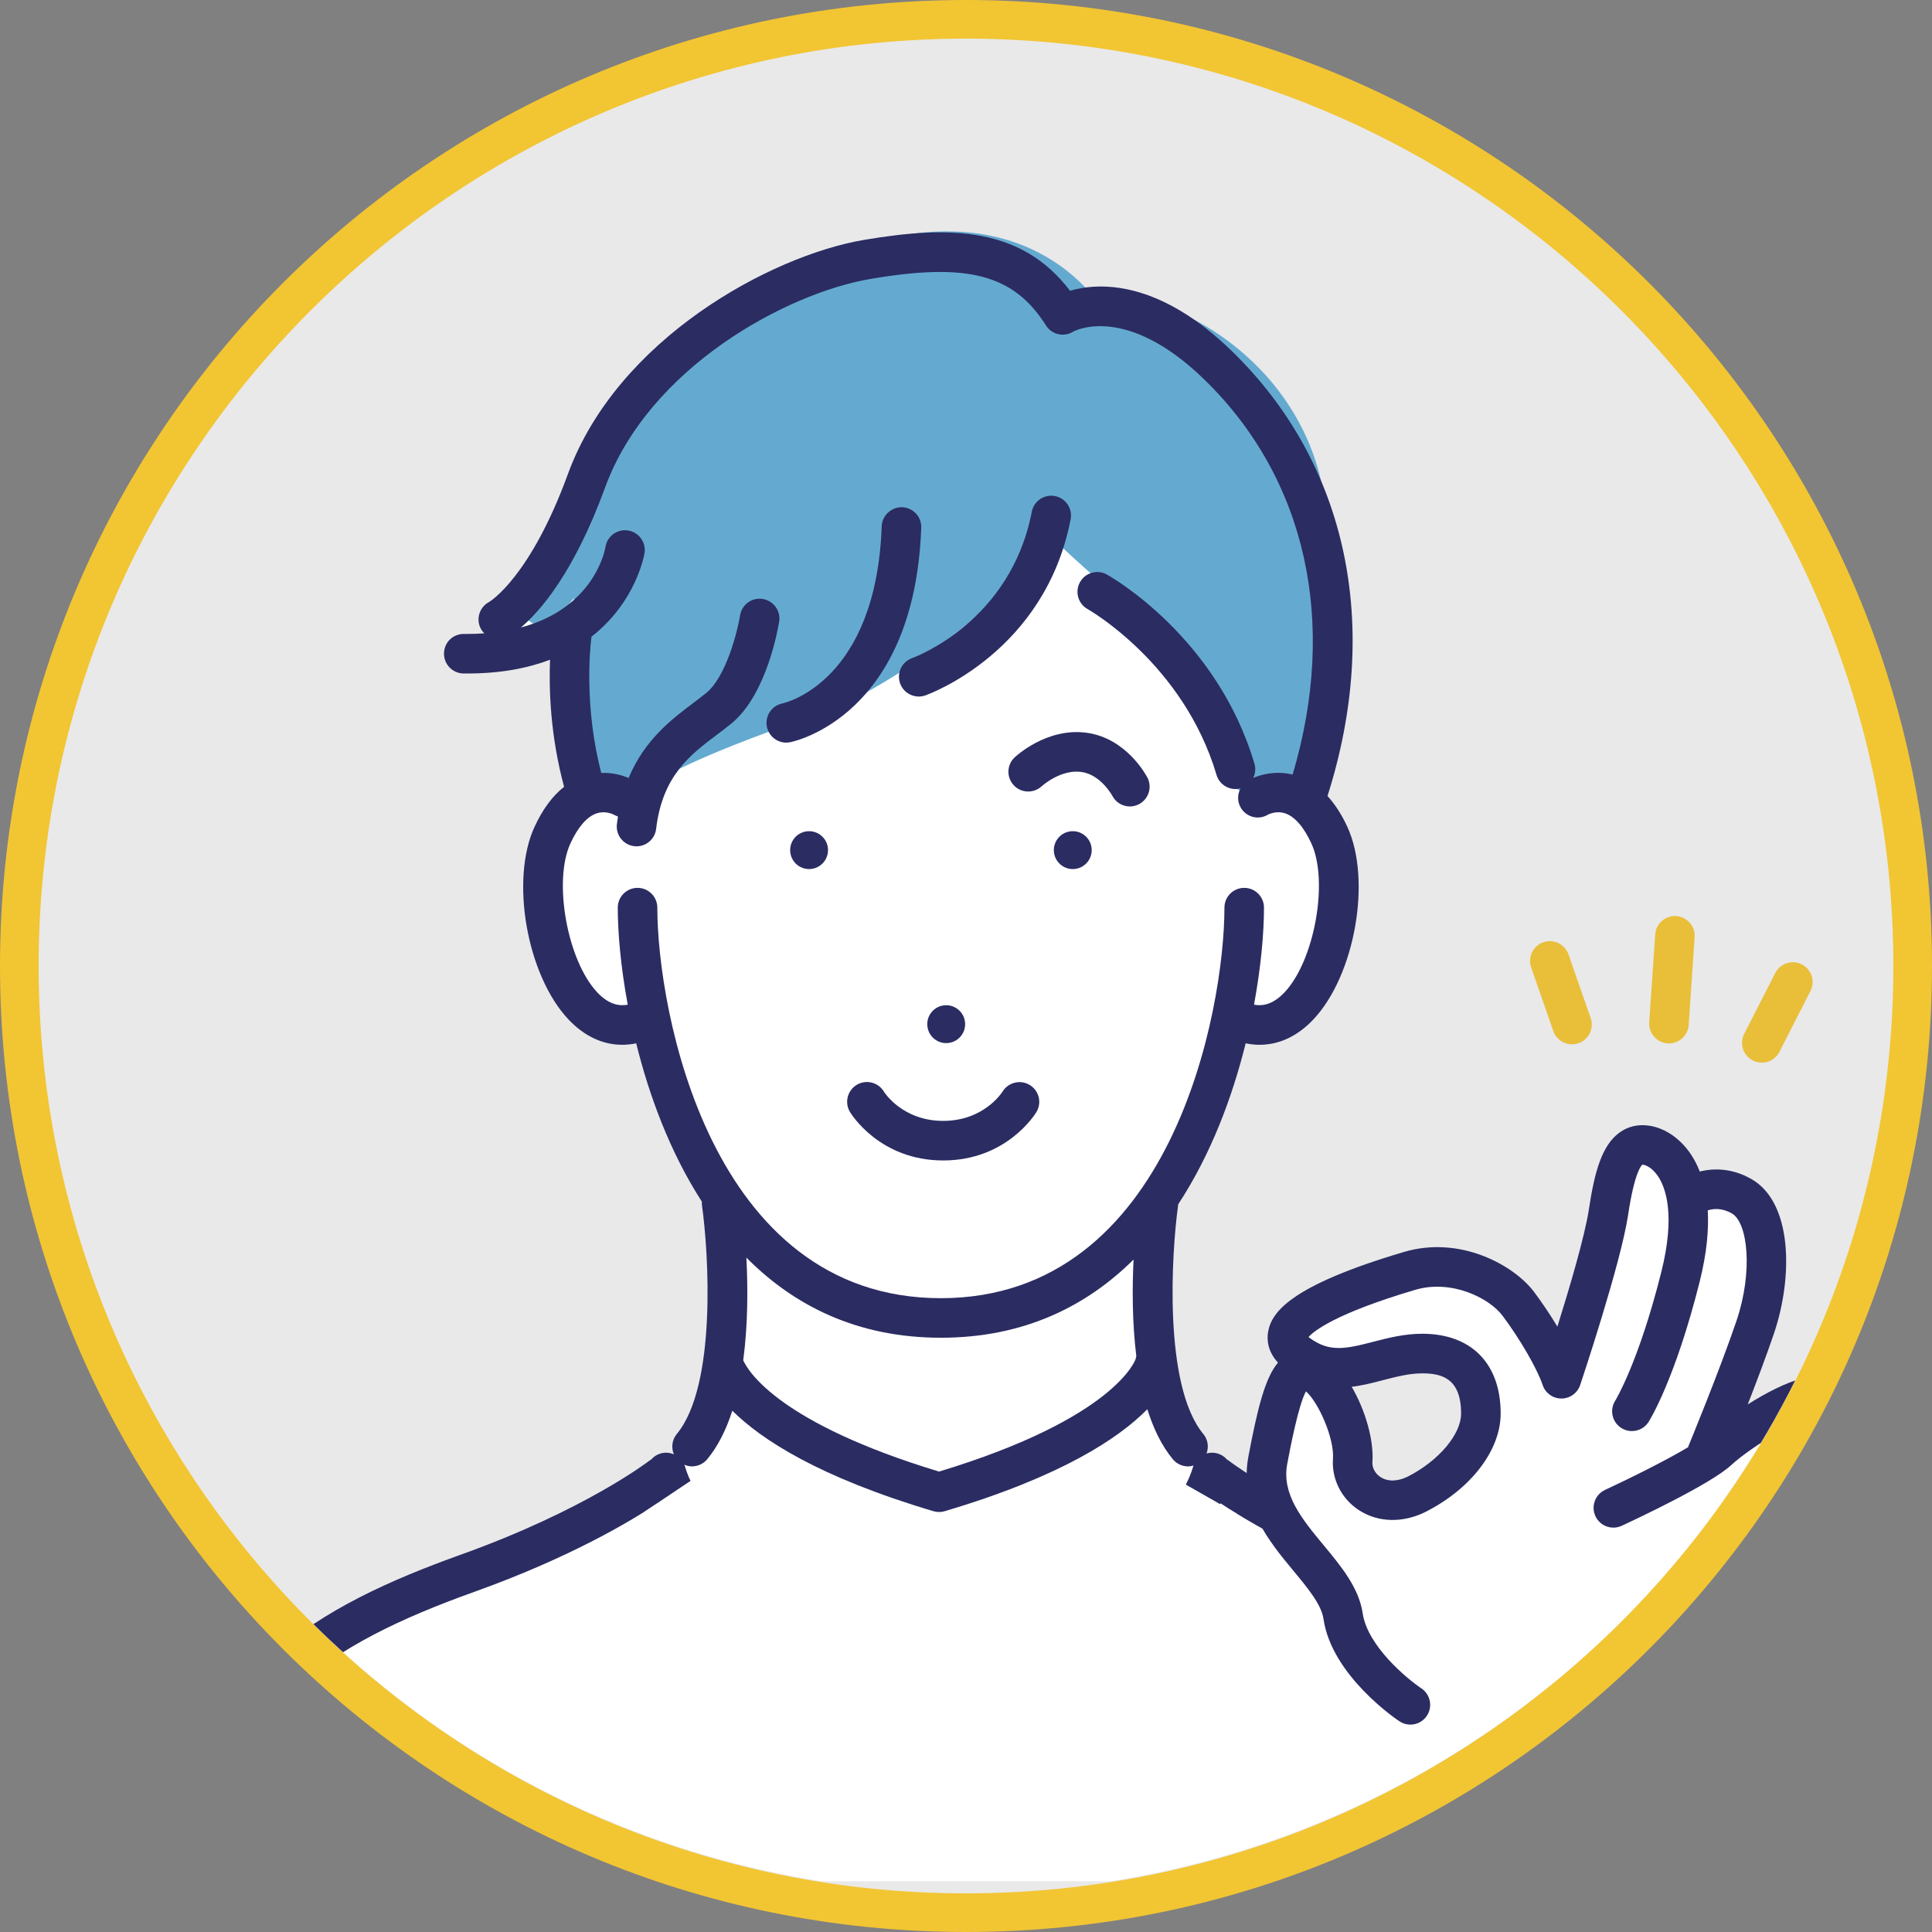
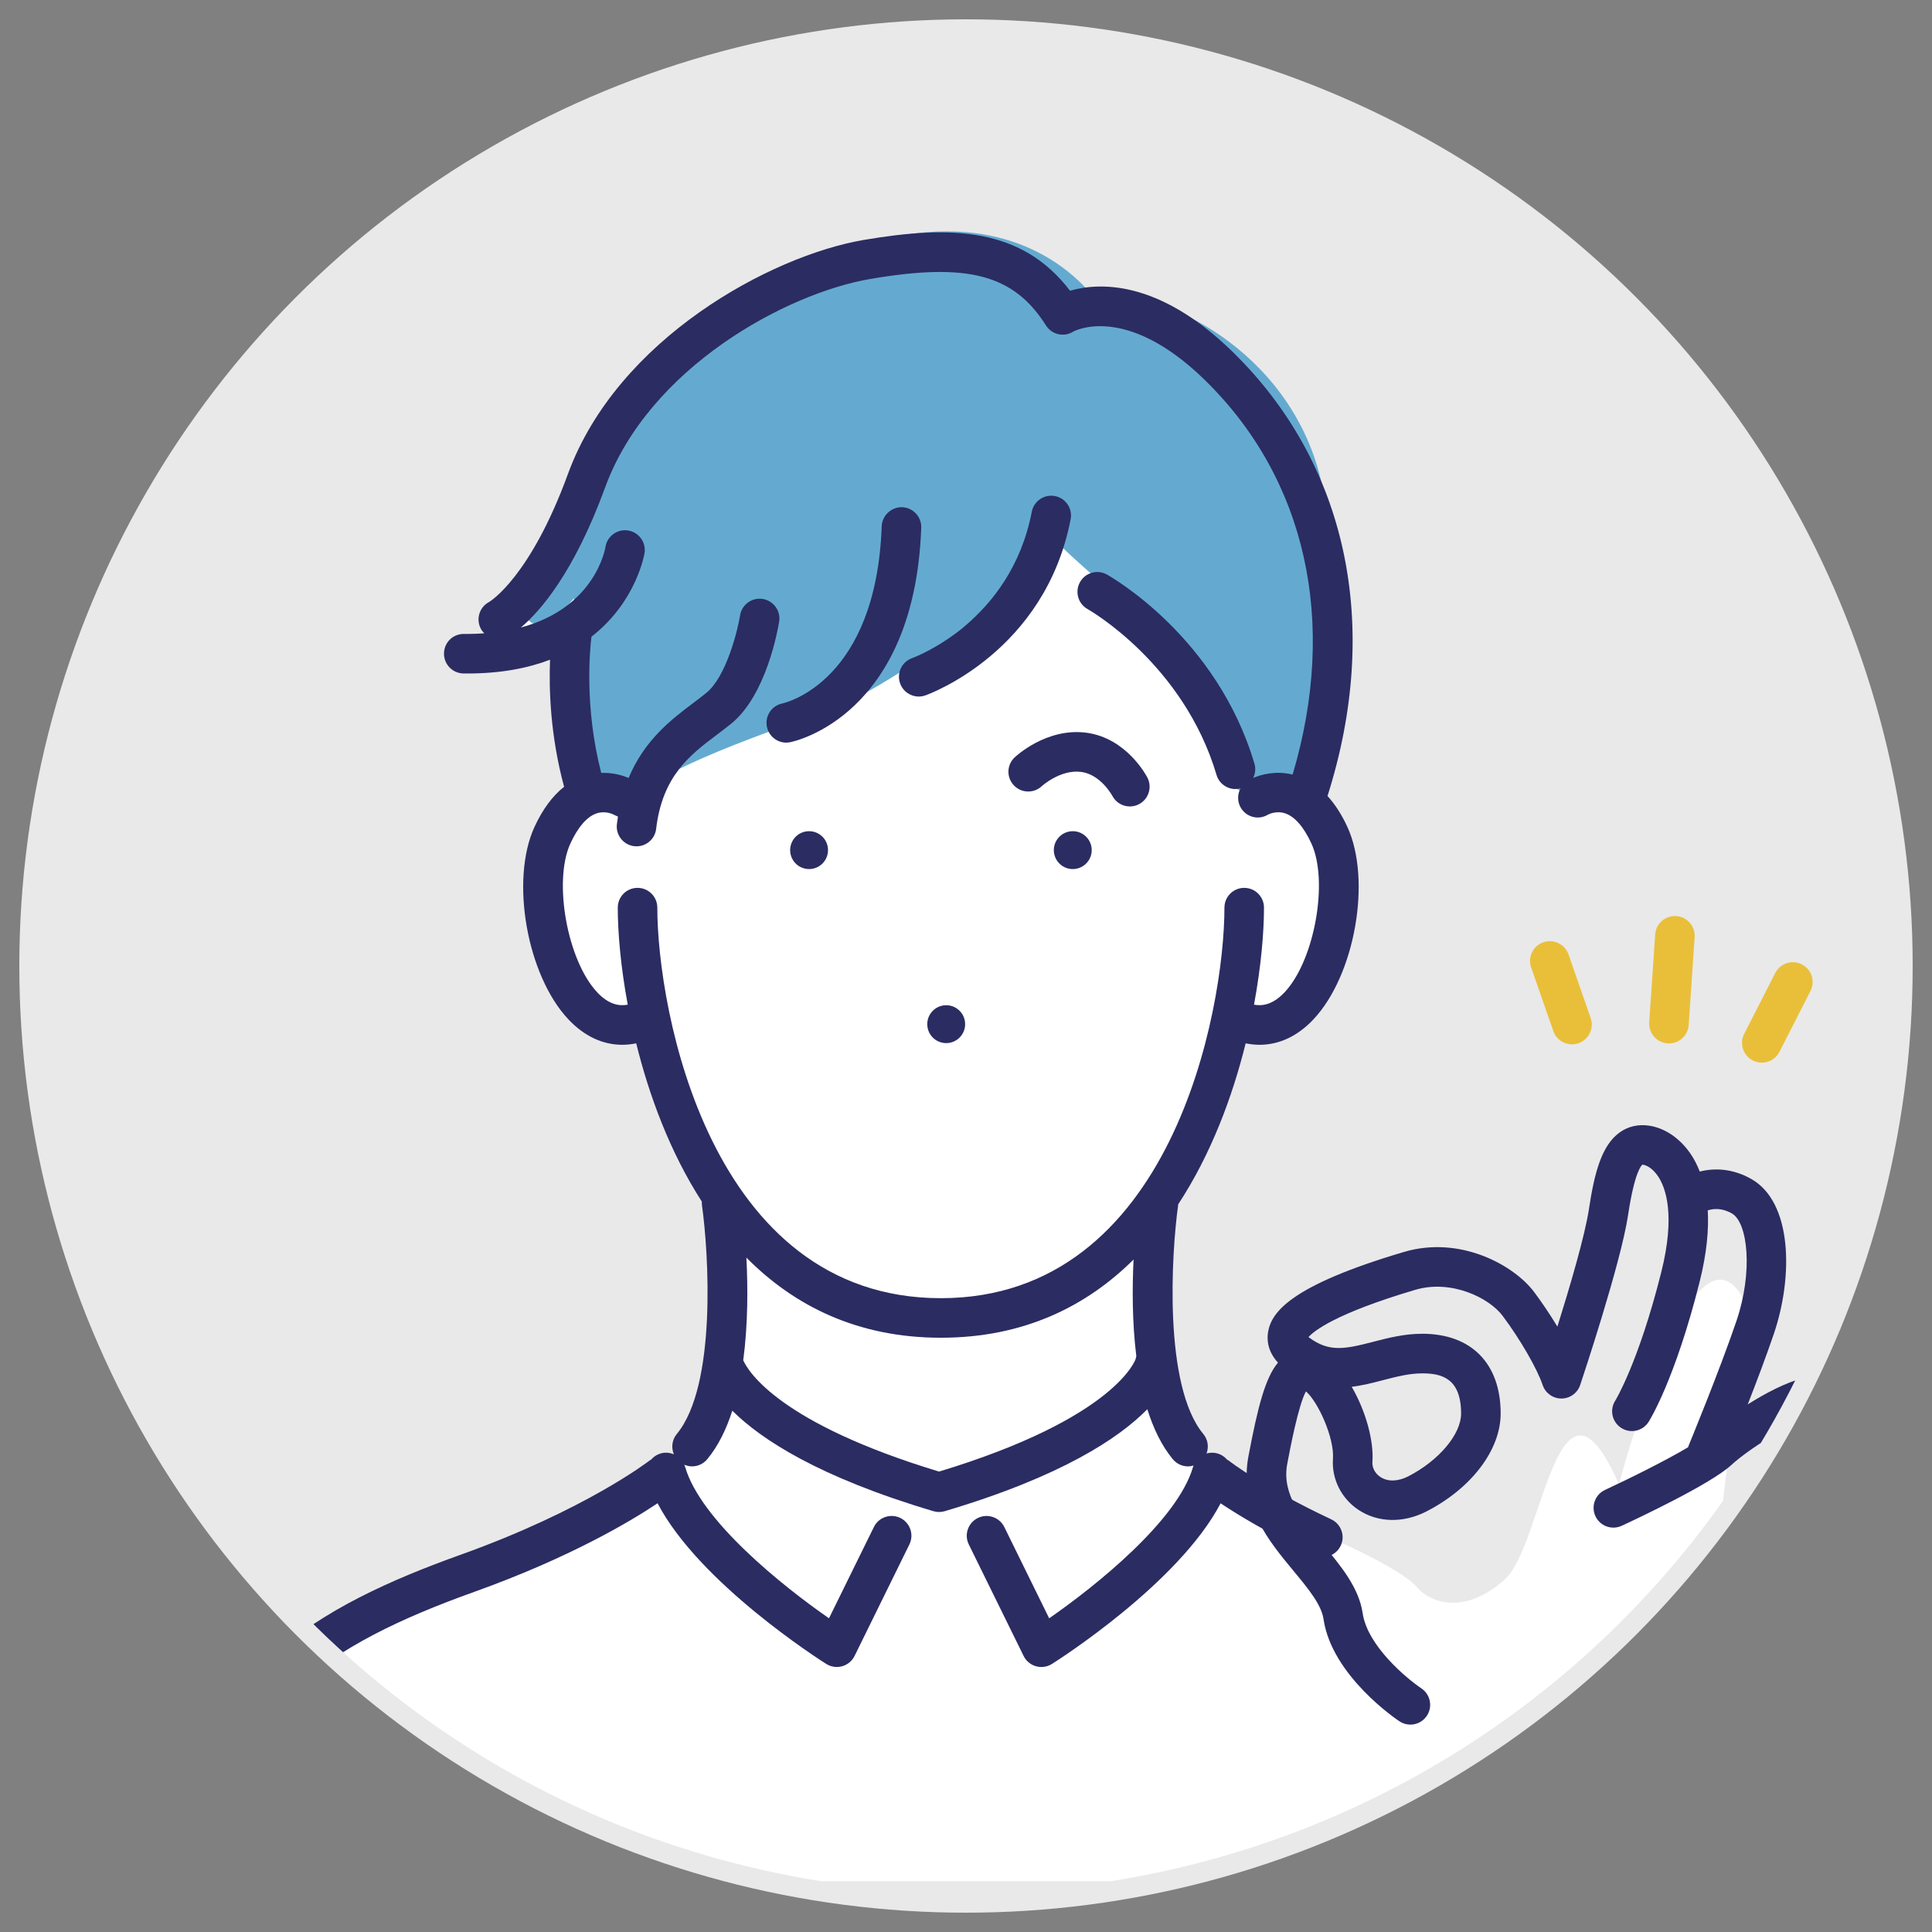
<svg xmlns="http://www.w3.org/2000/svg" id="b" width="100" height="100" viewBox="0 0 100 100">
  <rect x="0" y="0" width="100" height="100" fill="#808080" stroke="none" />
  <defs>
    <style>.f,.g,.h{fill:none;}.i{fill:#e9e9e9;}.j{fill:#e9bf3a;}.k{fill:#fff;}.l{fill:#f2c533;}.m{fill:#64aad0;}.n{fill:#2b2c62;}.g{clip-path:url(#e);}.h{clip-path:url(#d);}</style>
    <clipPath id="d">
      <circle class="f" cx="50" cy="49.959" r="48" transform="translate(-10.994 14.243) rotate(-14.624)" />
    </clipPath>
    <clipPath id="e">
      <polygon class="f" points="19.316 23.368 30.806 40.643 32.685 44.002 33.502 44.002 47.259 40.851 65.887 42.714 69.453 37.412 75.918 10.328 43.676 1.73 19.316 23.368" />
    </clipPath>
  </defs>
  <g id="c">
    <circle class="i" cx="50" cy="50" r="49" />
-     <path class="l" d="m50,2c26.467,0,48,21.533,48,48s-21.533,48-48,48c-26.467,0-48-21.533-48-48S23.533,2,50,2m0-2C22.385,0,0,22.386,0,50c0,27.615,22.385,50,50,50,27.614,0,50-22.385,50-50C100,22.386,77.614,0,50,0h0Z" />
    <g class="h">
      <path class="k" d="m86.893,97.372H10.728s-.245-9.246,6.034-12.334c6.279-3.089,16.62-7.149,19.056-10.118,2.436-2.968,1.6-12.845,1.6-12.845,0,0-2.937-3.519-3.672-9.053,0,0-4.213,1.158-5.374-4.795-1.162-5.953,1.987-7.153,1.987-7.153,0,0-1.157-3.213-.737-8.413,0,0-1.687,1.135-4.421,1.141l.683-1.789s2.681-2.762,4.922-8.195c2.24-5.434,17.365-16.221,24.203-7.518,0,0,3.753-1.943,9.185,3.448,5.432,5.392,5.706,16.311,3.113,21.771,0,0,2.676,1.344,1.986,5.518-.689,4.173-2.659,6.548-5.633,5.975,0,0-.999,5.334-3.692,9.239,0,0-1.187,10.85,2.769,13.964,1.433,1.128,3.667,2.261,6.153,3.395,0,0,3.604,1.561,4.423,2.517.819.956,2.638,1.391,4.596-.397,1.956-1.787,2.721-12.113,5.888-4.903,0,0,3.903-14.911,6.572-9.349l-3.474,29.894Z" />
      <path class="j" d="m91.462,54.965c-.238.065-.499.046-.736-.075-.505-.257-.704-.874-.447-1.377l1.607-3.15c.256-.503.873-.704,1.376-.447.504.257.704.874.448,1.377l-1.607,3.15c-.136.267-.373.448-.641.522Z" />
      <path class="j" d="m86.656,53.972c-.108.03-.222.042-.34.033-.564-.038-.991-.526-.953-1.09l.309-4.547c.038-.564.527-.99,1.09-.952.564.038.991.527.952,1.091l-.308,4.547c-.03.446-.342.806-.751.918Z" />
      <path class="j" d="m81.636,54.018c-.514.141-1.058-.139-1.237-.651l-1.147-3.292c-.186-.535.096-1.118.63-1.304.53-.184,1.118.096,1.304.63l1.147,3.292c.186.534-.096,1.118-.629,1.303-.023.008-.045.015-.067.021Z" />
      <path class="n" d="m55.375,43.034c-.535.084-.901.585-.817,1.12.084.536.587.901,1.121.817.534-.085.9-.586.816-1.121-.084-.535-.586-.9-1.12-.816Z" />
      <path class="n" d="m49.127,53.979c.535-.084.901-.586.816-1.121-.084-.535-.586-.9-1.119-.816-.535.084-.901.586-.817,1.12.084.536.586.901,1.12.817Z" />
      <path class="n" d="m42.03,43.034c-.534-.084-1.036.281-1.12.816-.083.536.281,1.037.816,1.121.535.084,1.037-.282,1.12-.817.084-.535-.281-1.036-.816-1.12Z" />
      <g class="g">
        <path class="m" d="m70.844,76.004c-.731-.442-1.493-.902-2.286-1.384-.386-.234-.863-.178-1.19.098-3.057-6.624-5.841-6.976-6.533-6.946-.044.002-.086.01-.128.018-.285-3.344.188-6.806.194-6.853.002-.018 0-.035.002-.053,1.703-2.595,2.812-5.58,3.494-8.337.242.049.483.076.721.076,1.011,0,1.97-.446,2.789-1.316,2.149-2.284,3.018-7.218,1.753-9.962-.435-.946-.972-1.653-1.6-2.125.386-1.516,1.848-8.029.29-14.453-1.601-6.607-8.205-9.921-11.777-9.438-.919-1.121-3.286-3.354-7.576-3.354-.703,0-1.435.062-2.178.183-9.892,1.62-16.354,7.801-19.752,18.896-.143.466.063.968.492,1.201.428.232.961.129,1.273-.245l.874-1.049c-.126,2.041-.115,4.798.384,7.769-1.029.367-1.871,1.242-2.503,2.614-1.264,2.744-.396,7.679,1.754,9.962.818.87,1.778,1.316,2.788,1.316.238,0,.479-.026.721-.076.682,2.757,1.79,5.741,3.494,8.336.001.018-.001.036.002.054.007.047.479,3.509.195,6.853-.043-.008-.084-.016-.128-.018-.659-.029-3.217.291-6.101,6.046-.089.025-.176.057-.259.108-.284.173-.936.532-1.565.881-.629.348-1.223.676-1.509.85-.484.292-.639.921-.347,1.405.192.318.531.495.877.495.181,0,.363-.048.529-.148.177-.107.529-.304.925-.524-.991,2.542-1.992,5.782-2.941,9.929-.084.366.039.749.322.997.282.248.678.321,1.03.192.066-.025,6.641-2.448,8.928-3.062.546-.146.87-.708.723-1.254-.146-.546-.707-.869-1.254-.723-1.624.436-5.154,1.686-7.313,2.465,2.687-10.783,5.564-14.125,7.001-15.156,1.105,13.239,3.854,24.317,3.883,24.432.116.465.534.775.992.775.083,0,.166-.01.25-.031.548-.137.881-.693.744-1.242-.027-.107-2.474-9.978-3.653-22.167.082-.096.152-.205.195-.332.825-2.463.881-5.657.772-7.981,2.436,2.421,5.684,4.058,9.984,4.058,4.299,0,7.548-1.637,9.983-4.058-.109,2.323-.053,5.518.771,7.981.043.128.113.236.196.333-1.179,12.188-3.627,22.059-3.653,22.167-.138.548.196,1.104.744,1.242.084.021.167.031.25.031.458,0,.875-.31.992-.775.029-.115,2.779-11.193,3.883-24.432,1.438,1.031,4.315,4.373,7.002,15.156-2.159-.78-5.69-2.03-7.313-2.465-.547-.146-1.108.177-1.255.723-.146.546.177,1.108.723,1.254,2.286.614,8.862,3.037,8.928,3.062.352.129.748.056,1.03-.192.283-.248.406-.631.322-.998-.956-4.172-1.962-7.426-2.96-9.974.518.314,1.027.621,1.517.917,11.555,6.981,15.042,9.088,15.805,16.801.052.528.498.923,1.018.923.033,0,.068-.002.102-.005.562-.056.974-.557.919-1.12-.866-8.733-5.2-11.352-16.785-18.352Zm-22.22-10.267c-11.981,0-14.677-14.969-14.677-20.213,0-.565-.459-1.024-1.024-1.024-.565,0-1.024.459-1.024,1.024,0,1.259.146,3.027.516,5.022-.423.081-.969.01-1.583-.642-1.548-1.645-2.285-5.748-1.385-7.703.394-.856.864-1.394,1.36-1.558.457-.151.853.05.89.07.102.059.212.095.322.116l-.112.957c-.062.515.273.995.779,1.116.079.019.159.028.238.028.421,0,.811-.261.961-.672.03-.082-5.064-.479,7.014-4.783-.677,1.268,4.096-4.899,3.454-3.572-.159.331-.711.772-.504,1.075.208.303-3.741,2.944-3.373,2.915.25-.02,8.471-3.135,14.071-10.004,1.992,2.168,8.323,6.406,9.102,12.27.069.519.51.902,1.041.889.522-.014.511,1.123.553.602l.069-.836c.081-.024.16-.055.236-.1.017-.01.422-.226.892-.071.495.164.965.703,1.36,1.558.9,1.955.162,6.058-1.385,7.703-.615.653-1.161.723-1.584.642.37-1.996.516-3.764.516-5.022,0-.565-.459-1.024-1.024-1.024-.565,0-1.023.459-1.023,1.024,0,5.244-2.697,20.213-14.676,20.213Z" />
      </g>
-       <path class="n" d="m53.301,56.16c-.477-.293-1.106-.142-1.405.334-.038.062-.977,1.523-3.076,1.523-2.098,0-3.037-1.461-3.07-1.514-.29-.485-.92-.643-1.404-.353-.485.291-.643.919-.353,1.404.061.102,1.539,2.511,4.827,2.511,3.288,0,4.767-2.408,4.828-2.511.287-.482.132-1.101-.347-1.394Z" />
      <path class="n" d="m52.474,40.646c.383.41,1.03.432,1.444.05.01-.009.964-.878,2.036-.743,1.018.129,1.613,1.228,1.616,1.232.181.353.539.557.911.557.158,0,.317-.037.466-.113.503-.258.701-.875.444-1.378-.043-.084-1.081-2.063-3.18-2.328-2.051-.259-3.631,1.221-3.697,1.283-.409.387-.425,1.029-.04,1.44Z" />
      <path class="n" d="m40.697,38.437c.066,0,.133-.007.201-.02.263-.052,6.436-1.392,6.785-11.103.02-.565-.421-1.039-.987-1.06-.548-.019-1.039.421-1.059.987-.288,7.997-4.927,9.122-5.146,9.17-.551.114-.907.651-.797,1.203.097.487.525.824,1.004.824Z" />
      <path class="n" d="m46.59,35.371c.148.42.543.682.964.682.113,0,.229-.019.342-.059.253-.09,6.202-2.275,7.52-9.119.107-.555-.256-1.092-.812-1.199-.554-.106-1.091.256-1.199.812-1.09,5.661-5.979,7.498-6.196,7.577-.532.19-.809.774-.62,1.306Z" />
      <path class="n" d="m68.905,78.64c-3.475-1.627-5.253-2.998-5.29-3.027-.034-.027-.071-.046-.107-.068-.125-.145-.291-.257-.489-.314-.194-.056-.389-.05-.569.002.124-.332.076-.718-.167-1.01-2.077-2.507-1.646-9.39-1.304-11.831.002-.018.001-.035.002-.053,1.704-2.595,2.812-5.579,3.494-8.337.243.05.483.076.722.076,1.009,0,1.969-.446,2.788-1.317,2.149-2.284,3.018-7.218,1.754-9.962-.296-.644-.641-1.173-1.027-1.598,2.807-8.836,1.024-17.207-4.933-23.012-3.847-3.749-6.93-3.563-8.394-3.14-2.478-3.248-6.085-3.414-10.686-2.628-4.817.823-12.749,5.124-15.302,12.111-1.942,5.318-4.011,6.586-4.085,6.629-.492.261-.685.869-.432,1.367.049.097.115.179.188.253-.279.019-.566.032-.87.032-.06,0-.121-0-.18-.001-.582-.004-1.029.445-1.037,1.01-.007.566.445,1.03,1.011,1.037.071.001.139.001.209.001,1.725,0,3.126-.278,4.269-.713-.061,1.52.012,3.933.728,6.577-.598.471-1.111,1.164-1.532,2.076-1.264,2.745-.395,7.679,1.754,9.962.819.87,1.778,1.317,2.788,1.316.238,0,.479-.026.722-.076.669,2.706,1.747,5.632,3.397,8.192-.003.065-.002.132.008.199.343,2.439.777,9.318-1.304,11.83-.253.306-.295.713-.149,1.054-.209-.09-.448-.115-.685-.047-.199.057-.366.17-.492.316-.035.021-.071.04-.104.066-.033.025-3.307,2.551-9.75,4.858-7.244,2.595-13.996,6.251-14.347,15.359-.022.565.418,1.041.983,1.062.014.001.027.001.04.001.547,0,1.001-.432,1.022-.984.288-7.454,5.402-10.792,12.992-13.511,4.965-1.778,8.106-3.66,9.495-4.588,2.171,4.148,8.44,8.132,8.733,8.317.164.104.354.157.545.157.094,0,.187-.013.279-.039.279-.079.511-.273.64-.533l2.837-5.771c.249-.507.04-1.121-.467-1.37-.508-.249-1.121-.04-1.37.467l-2.324,4.725c-2.419-1.677-6.646-5.068-7.445-7.833-.012-.041-.03-.078-.047-.116.129.055.264.086.401.086.294,0,.586-.126.789-.37.568-.686.989-1.551,1.298-2.512,1.495,1.488,4.473,3.438,10.411,5.202.095.028.193.042.291.042.099,0,.197-.014.292-.042,6.041-1.794,9.018-3.782,10.487-5.278.311.991.738,1.885,1.321,2.589.203.244.495.37.789.37.096,0,.191-.017.285-.044-.009.025-.022.048-.03.074-.799,2.765-5.026,6.155-7.446,7.833l-2.322-4.725c-.25-.507-.863-.716-1.37-.467-.508.25-.718.863-.467,1.37l2.837,5.771c.128.26.36.454.639.533.092.026.185.039.279.039.192,0,.381-.054.545-.157.293-.185,6.562-4.168,8.733-8.316.893.595,2.507,1.582,4.857,2.683.141.066.288.097.434.097.385,0,.754-.218.927-.59.24-.512.019-1.121-.493-1.361Zm-37.995-27.28c-1.548-1.645-2.286-5.748-1.386-7.703.394-.856.864-1.394,1.36-1.558.457-.151.853.05.89.07.069.04.142.069.216.092-.021.132-.044.262-.06.4-.066.561.334,1.07.896,1.137.041.004.081.007.121.007.512,0,.955-.383,1.015-.904.325-2.746,1.758-3.827,3.144-4.871.259-.195.51-.385.747-.578,1.822-1.485,2.414-4.893,2.476-5.277.089-.558-.291-1.083-.849-1.173-.557-.09-1.084.29-1.173.849-.124.772-.711,3.168-1.748,4.013-.218.177-.448.351-.686.53-1.104.833-2.512,1.896-3.336,3.874-.297-.128-.802-.285-1.418-.264-.882-3.409-.585-6.405-.505-7.049,2.345-1.822,2.743-4.299,2.749-4.339.08-.559-.307-1.079-.868-1.16-.56-.081-1.078.308-1.159.868-.006.038-.505,3.122-4.374,4.155.965-.813,2.73-2.79,4.357-7.244,2.271-6.218,9.393-10.056,13.723-10.795,5.048-.863,7.429-.233,9.098,2.406.301.476.93.619,1.407.321.026-.016,2.705-1.503,6.801,2.489,5.271,5.137,6.903,12.548,4.558,20.435-.893-.214-1.65.006-2.042.176.109-.223.142-.485.065-.741-1.944-6.559-7.407-9.66-7.638-9.789-.494-.275-1.118-.097-1.392.398-.275.494-.097,1.118.397,1.392.049.027,4.962,2.815,6.671,8.581.131.445.539.733.981.733.087,0,.176-.015.264-.039-.167.309-.177.694.016,1.014.291.484.912.645,1.397.353.016-.009.421-.226.892-.071.496.164.966.703,1.36,1.558.901,1.955.163,6.058-1.385,7.703-.615.653-1.161.723-1.584.643.369-1.996.516-3.764.516-5.022,0-.565-.458-1.024-1.023-1.024-.566,0-1.024.458-1.024,1.024,0,5.244-2.697,20.214-14.677,20.214-11.98,0-14.677-14.97-14.677-20.214,0-.565-.458-1.024-1.024-1.024-.566,0-1.023.458-1.023,1.024,0,1.259.146,3.027.516,5.022-.423.081-.97.011-1.584-.642Zm27.874,18.971c-.004.029-1.005,3.057-10.178,5.838-8.254-2.502-9.869-5.165-10.137-5.761.249-1.855.243-3.777.164-5.314,2.445,2.469,5.718,4.147,10.068,4.147,4.293,0,7.539-1.632,9.972-4.047-.071,1.462-.074,3.254.143,5.005-.013.043-.027.086-.033.132Z" />
-       <path class="k" d="m67.371,80.591s-1.986-2.317-1.655-5.13c.331-2.814.91-4.634,1.903-4.386.993.248,1.82,2.151,2.399,4.386.579,2.234,2.151,3.227,4.882.993,2.73-2.234,2.069-5.792-.827-6.123-2.896-.331-5.709,1.158-7.53-1.158,0,0,1.655-2.234,5.958-3.475,4.303-1.241,6.62,1.821,8.275,5.792,0,0,1.655-5.626,2.731-9.681,1.075-4.055,3.226-2.234,3.806.083,0,0,3.145-.993,3.806,2.069.662,3.062-1.406,8.026-2.399,11.253l3.889-1.986s-4.219,7.695-8.109,11.584c-3.889,3.889-11.998,3.641-17.128-4.22Z" />
      <path class="n" d="m95.824,71.705c-1.2-1.23-3.58-.14-5.362.988.462-1.183.971-2.531,1.355-3.662,1.012-2.987.946-6.809-1.169-8.006-.984-.558-1.924-.573-2.668-.386-.133-.34-.286-.628-.441-.864-.545-.826-1.332-1.376-2.156-1.507-.577-.092-1.119.031-1.565.358-.915.669-1.291,2.066-1.575,3.957-.211,1.396-1.013,4.106-1.633,6.083-.397-.657-.827-1.291-1.208-1.797-1.037-1.379-3.814-2.932-6.735-2.068-5.894,1.747-6.854,3.126-7.03,4.133-.062.353-.058.981.511,1.595-.661.789-1.047,2.3-1.532,4.866-.477,2.519,1.079,4.396,2.328,5.905.747.901,1.453,1.752,1.561,2.503.431,2.934,3.786,5.197,3.93,5.292.175.116.37.171.566.171.331,0,.655-.16.852-.456.313-.47.187-1.105-.283-1.42-.761-.51-2.791-2.202-3.038-3.886-.193-1.318-1.117-2.433-2.011-3.512-1.127-1.36-2.191-2.645-1.894-4.219.149-.788.572-3.025.968-3.756.641.555,1.477,2.423,1.399,3.493-.074,1.041.434,2.055,1.326,2.644,1.001.662,2.31.692,3.504.082,2.339-1.199,3.85-3.189,3.85-5.071,0-2.586-1.516-4.13-4.056-4.13-.94,0-1.795.222-2.548.418-1.462.38-2.273.544-3.304-.218-.015-.01-.027-.02-.038-.029.271-.305,1.374-1.215,5.522-2.444,1.876-.554,3.828.419,4.518,1.336.9,1.197,1.794,2.741,2.079,3.591.139.417.53.699.971.699.439,0,.83-.281.971-.698.085-.255,2.101-6.282,2.481-8.803.334-2.236.692-2.567.737-2.602,0,0,.016-.002.054.004.189.03.504.208.77.613.378.573.901,1.975.157,4.94-1.177,4.692-2.375,6.642-2.384,6.657-.304.477-.163,1.11.314,1.413.477.303,1.109.163,1.413-.314.055-.087,1.371-2.19,2.643-7.257.374-1.493.476-2.706.419-3.692.29-.093.729-.137,1.246.157.825.467,1.11,3.001.239,5.568-.871,2.567-2.468,6.436-2.484,6.475-.008.02-.011.04-.018.06-1.146.685-3.062,1.635-4.298,2.208-.514.238-.737.846-.499,1.359.237.513.846.736,1.359.499.759-.351,4.599-2.155,5.657-3.131,1.104-1.019,3.903-2.691,4.766-2.655.018.553-1.126,2.434-4.146,4.815-3.346,2.636-4.871,5.001-4.934,5.1-.017.027-.033.056-.048.084-1.063,2.078-3.462,5.491-5.372,5.802-.558.091-.937.617-.846,1.175.082.503.516.86,1.009.86.055,0,.109-.004.166-.014.861-.14,1.689-.581,2.455-1.176.015.203.035.405.043.612.021.552.475.984,1.022.984.013,0,.027,0,.04-.001.565-.022,1.005-.497.984-1.062-.03-.796-.112-1.572-.241-2.306-.002-.015-.009-.027-.012-.042,1.363-1.63,2.313-3.395,2.548-3.85.193-.285,1.61-2.32,4.453-4.559,1.428-1.126,4.765-3.992,4.915-6.282.041-.638-.156-1.199-.572-1.625Zm-24.239-.268c.697-.181,1.354-.352,2.033-.352.993,0,2.008.248,2.008,2.083,0,1.069-1.151,2.435-2.736,3.248-.534.273-1.059.286-1.441.033-.281-.186-.435-.482-.413-.79.079-1.099-.358-2.657-1.073-3.878.564-.069,1.105-.209,1.622-.344Z" />
-       <path class="k" d="m33.35,78.252l3.956-2.65,5.063,1.325,6.274,1.923,5.903-2.22,4.958-2.773,1.016,2.497,3.482,1.984,2.632,8.932s-22.641,2.758-23.31,2.281-9.975-11.298-9.975-11.298Z" />
    </g>
  </g>
</svg>